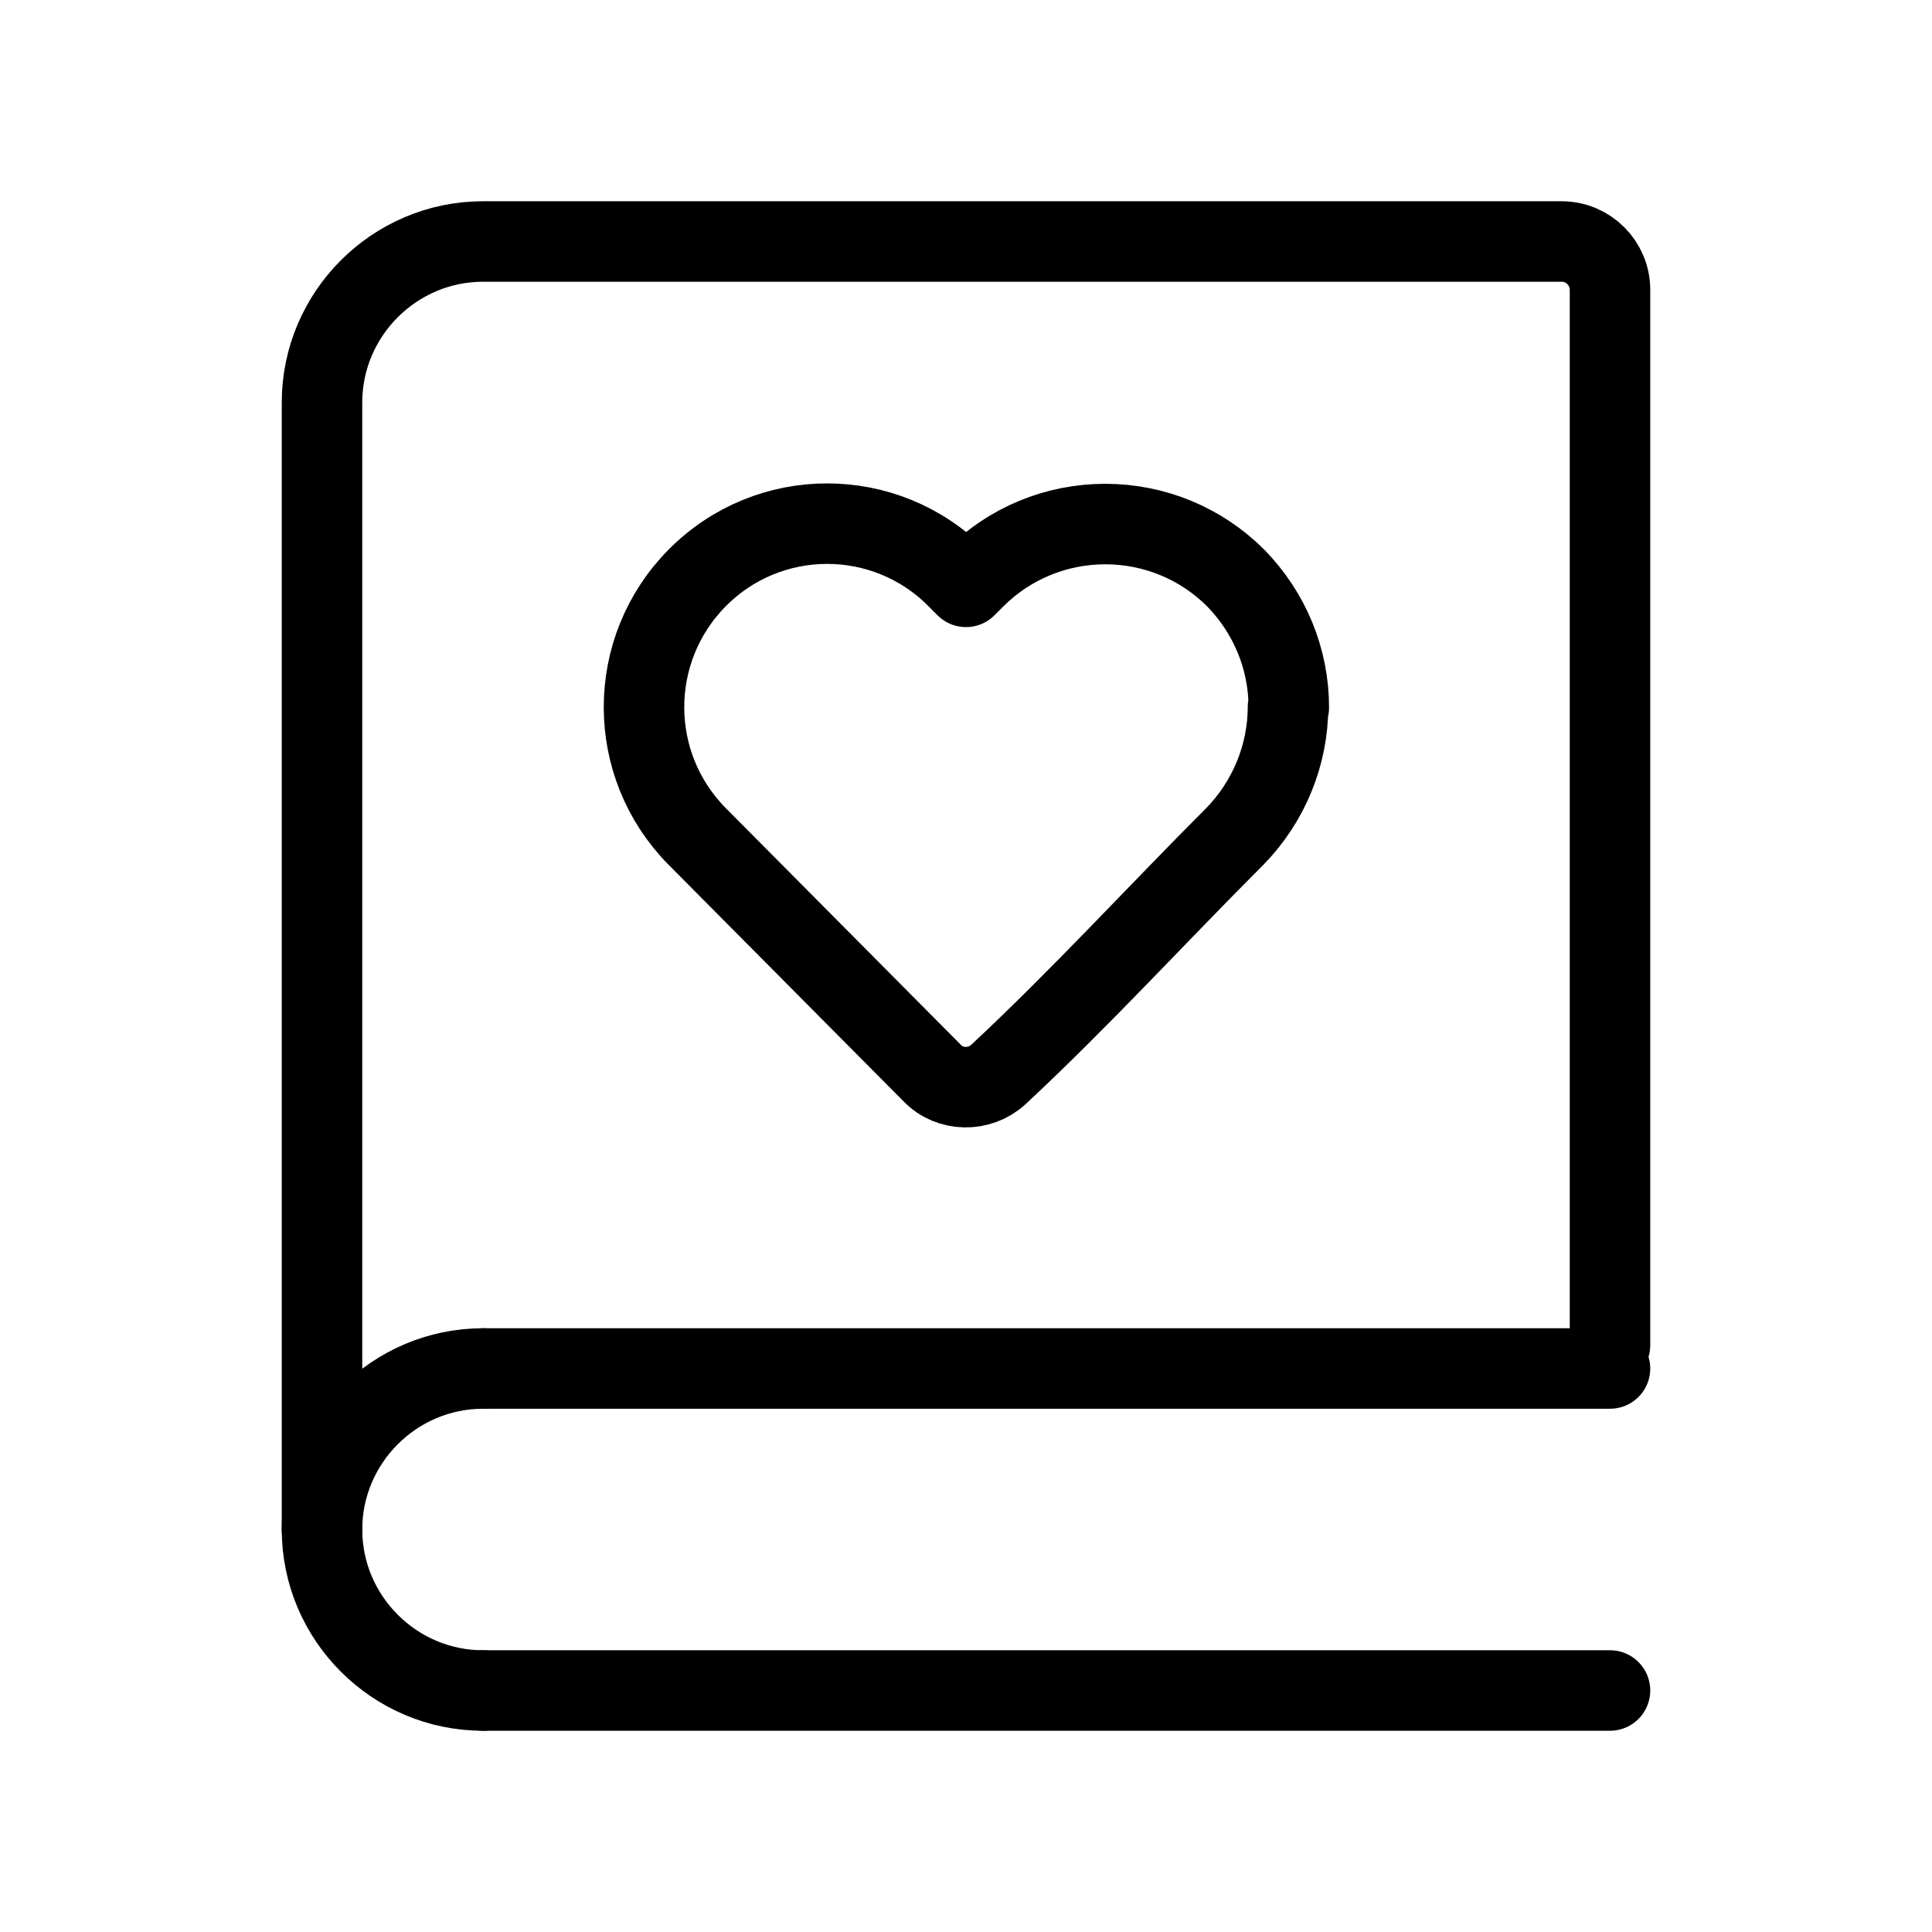
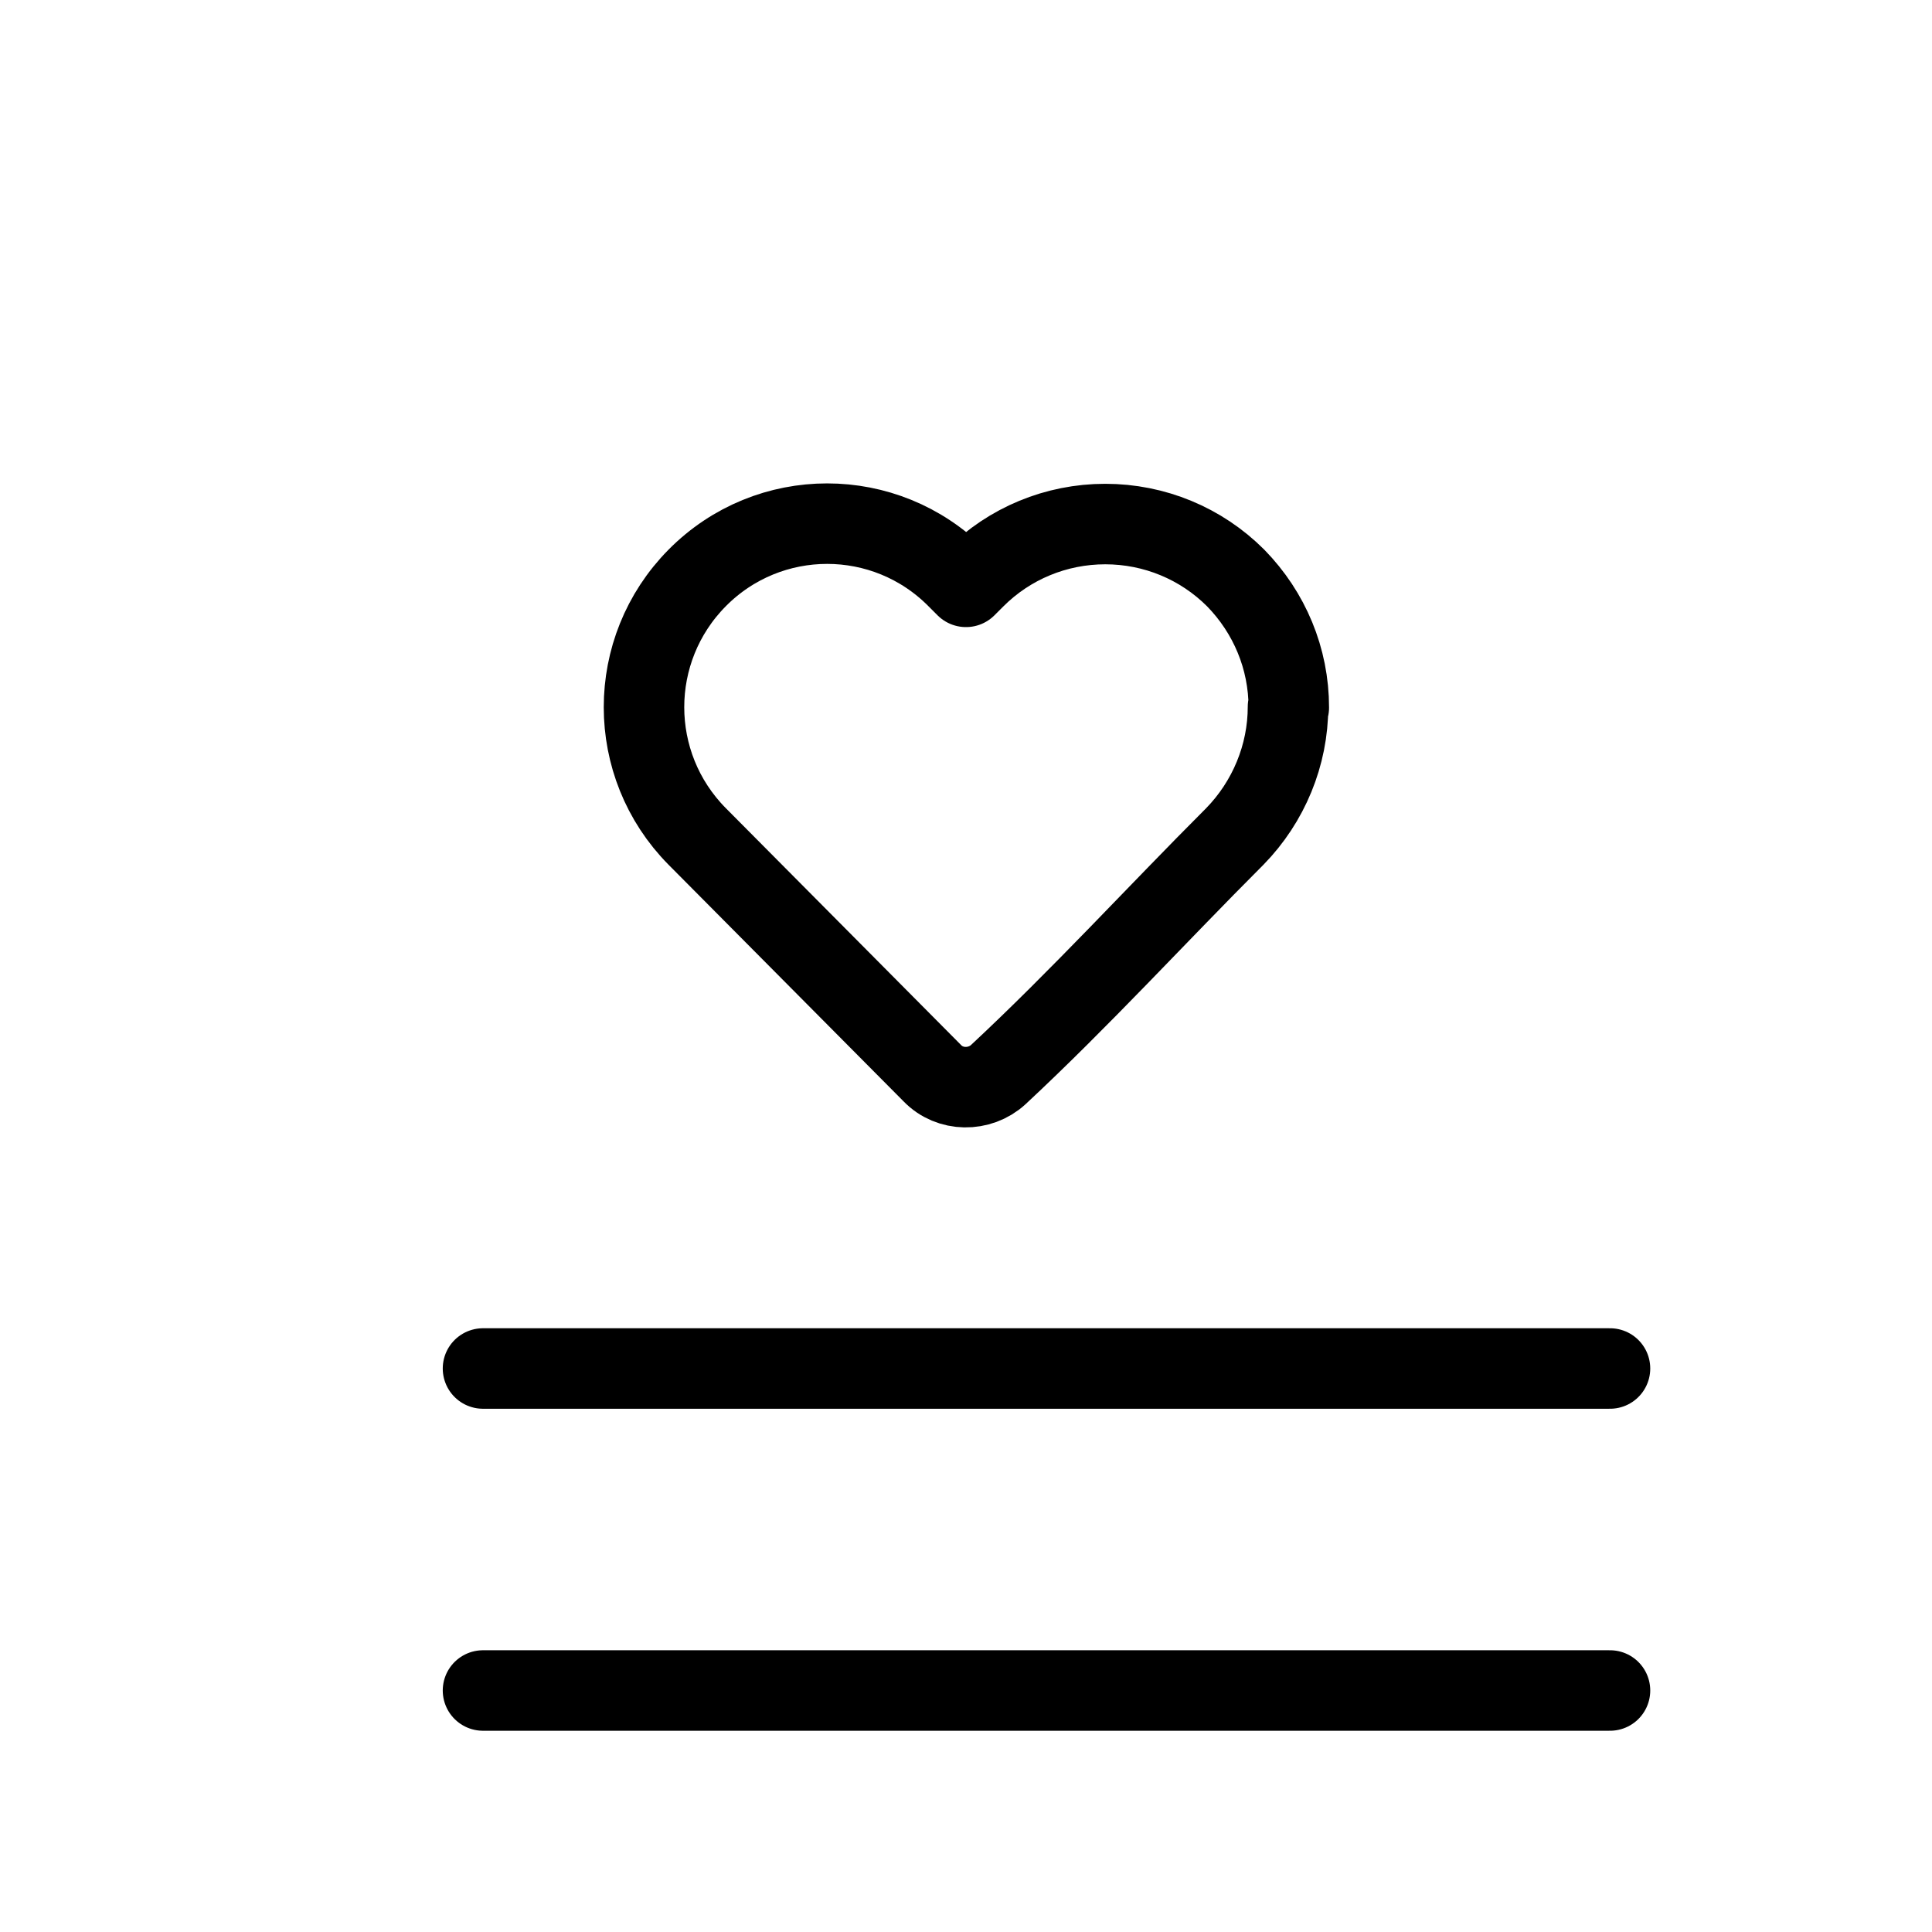
<svg xmlns="http://www.w3.org/2000/svg" viewBox="0 0 24 24" version="1.1" id="Ebene_1">
  <defs>
    <style>
      .st0, .st1 {
        stroke-linecap: round;
      }

      .st0, .st1, .st2 {
        fill: none;
        stroke: #000;
      }

      .st0, .st2 {
        stroke-linejoin: round;
      }
    </style>
  </defs>
-   <path d="M4,19V5c0-1.1.9-2,2-2h13.4c.33,0,.6.27.6.6v13.11" class="st1" />
  <path d="M16,8.78c0,.6-.24,1.18-.66,1.61-.98.98-1.92,2.01-2.94,2.96-.23.21-.6.21-.82-.02l-2.92-2.94c-.88-.89-.88-2.32,0-3.21.89-.9,2.34-.9,3.23,0l.11.11.11-.11c.43-.43,1.01-.67,1.62-.67s1.19.24,1.62.67c.42.43.66,1,.66,1.61Z" class="st2" />
  <path d="M6,17h14" class="st1" />
  <path d="M6,21h14" class="st1" />
-   <path d="M6,21c-1.1,0-2-.9-2-2s.9-2,2-2" class="st0" />
</svg>